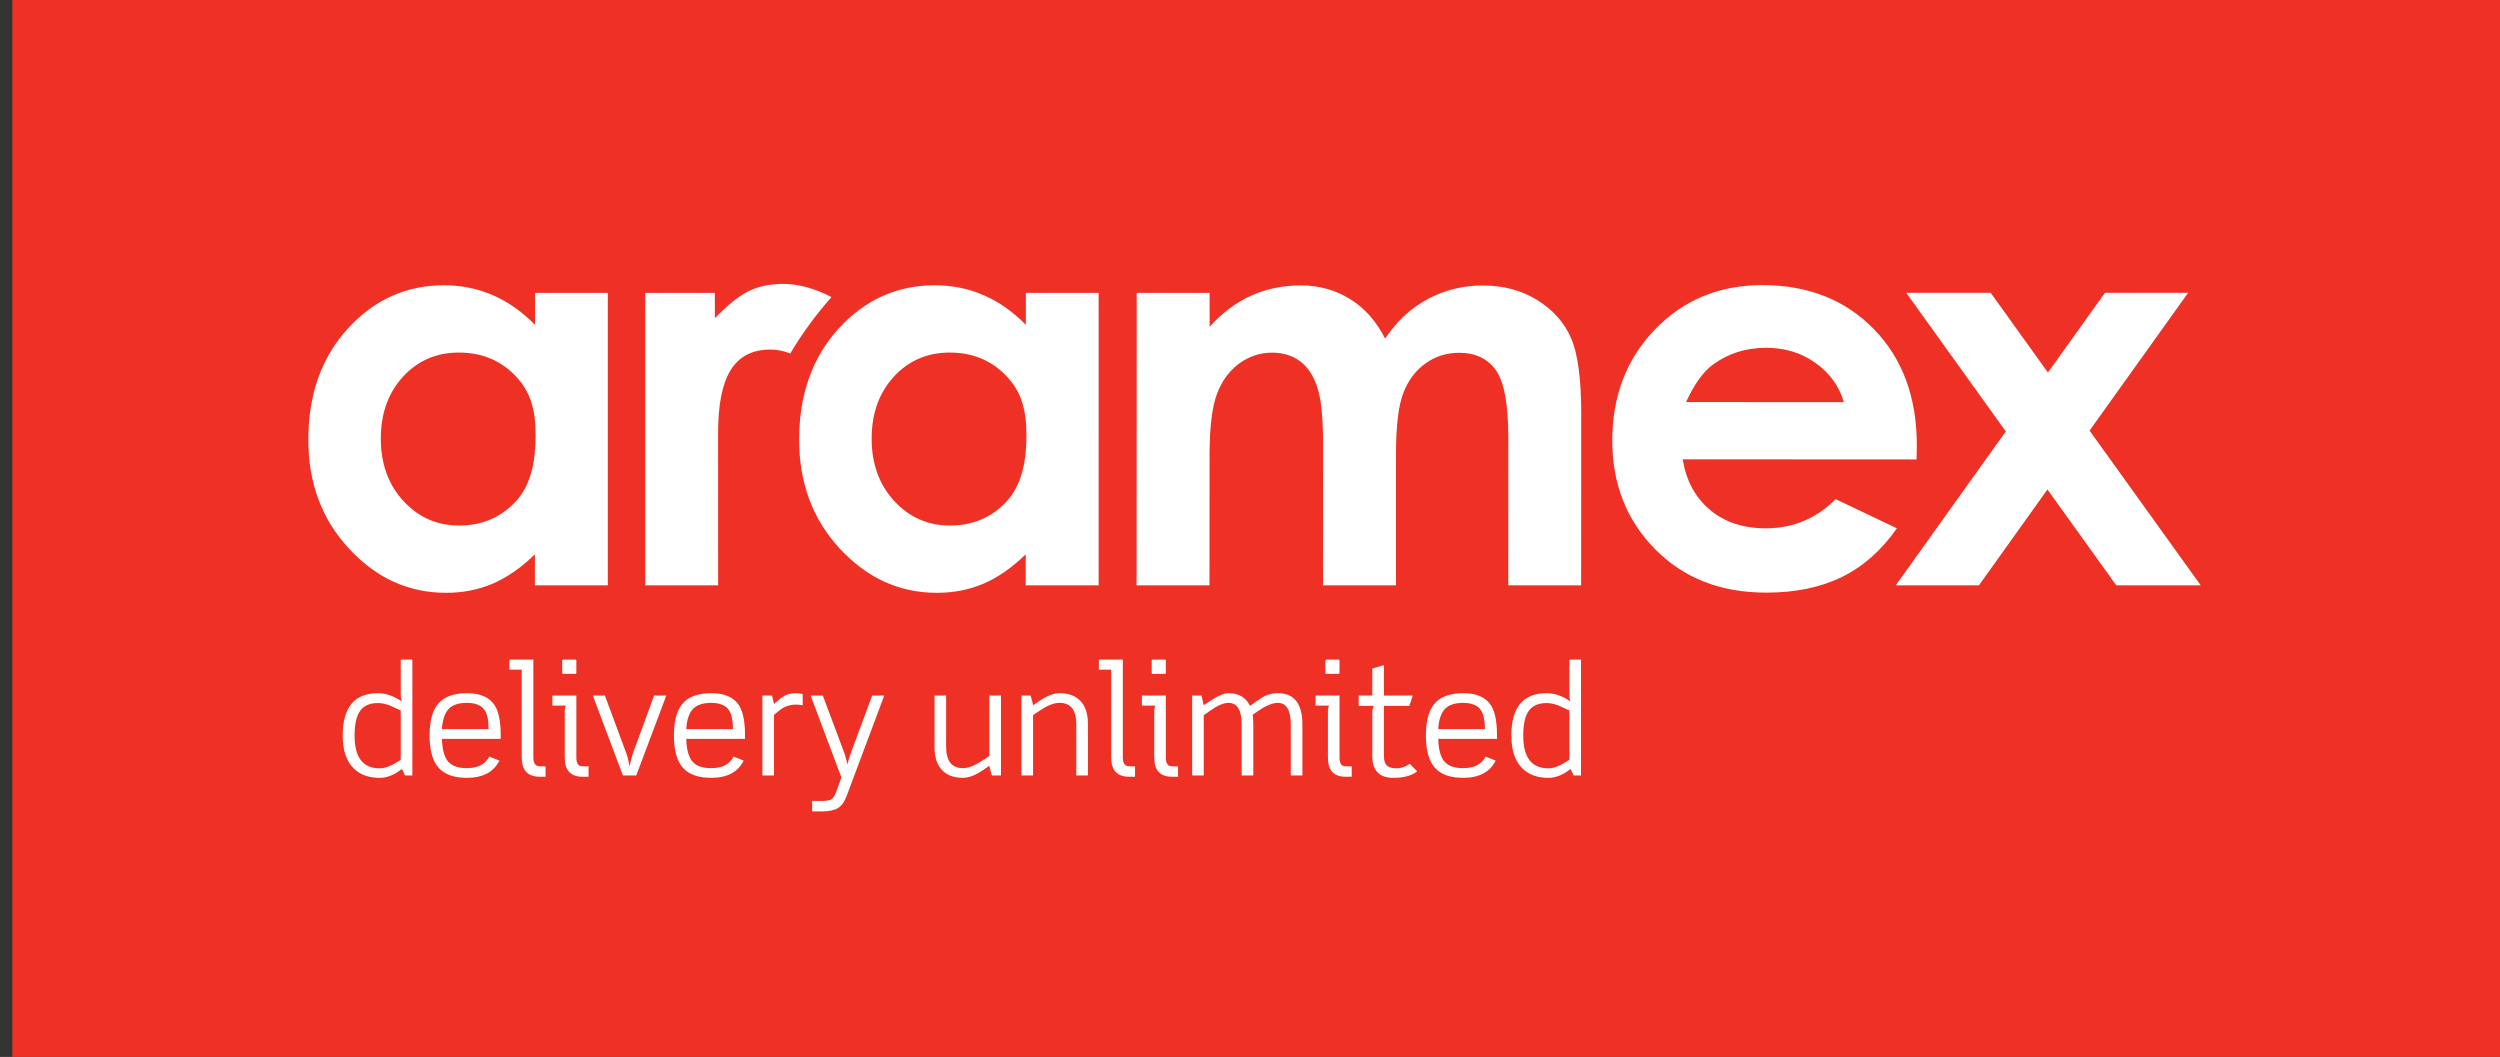
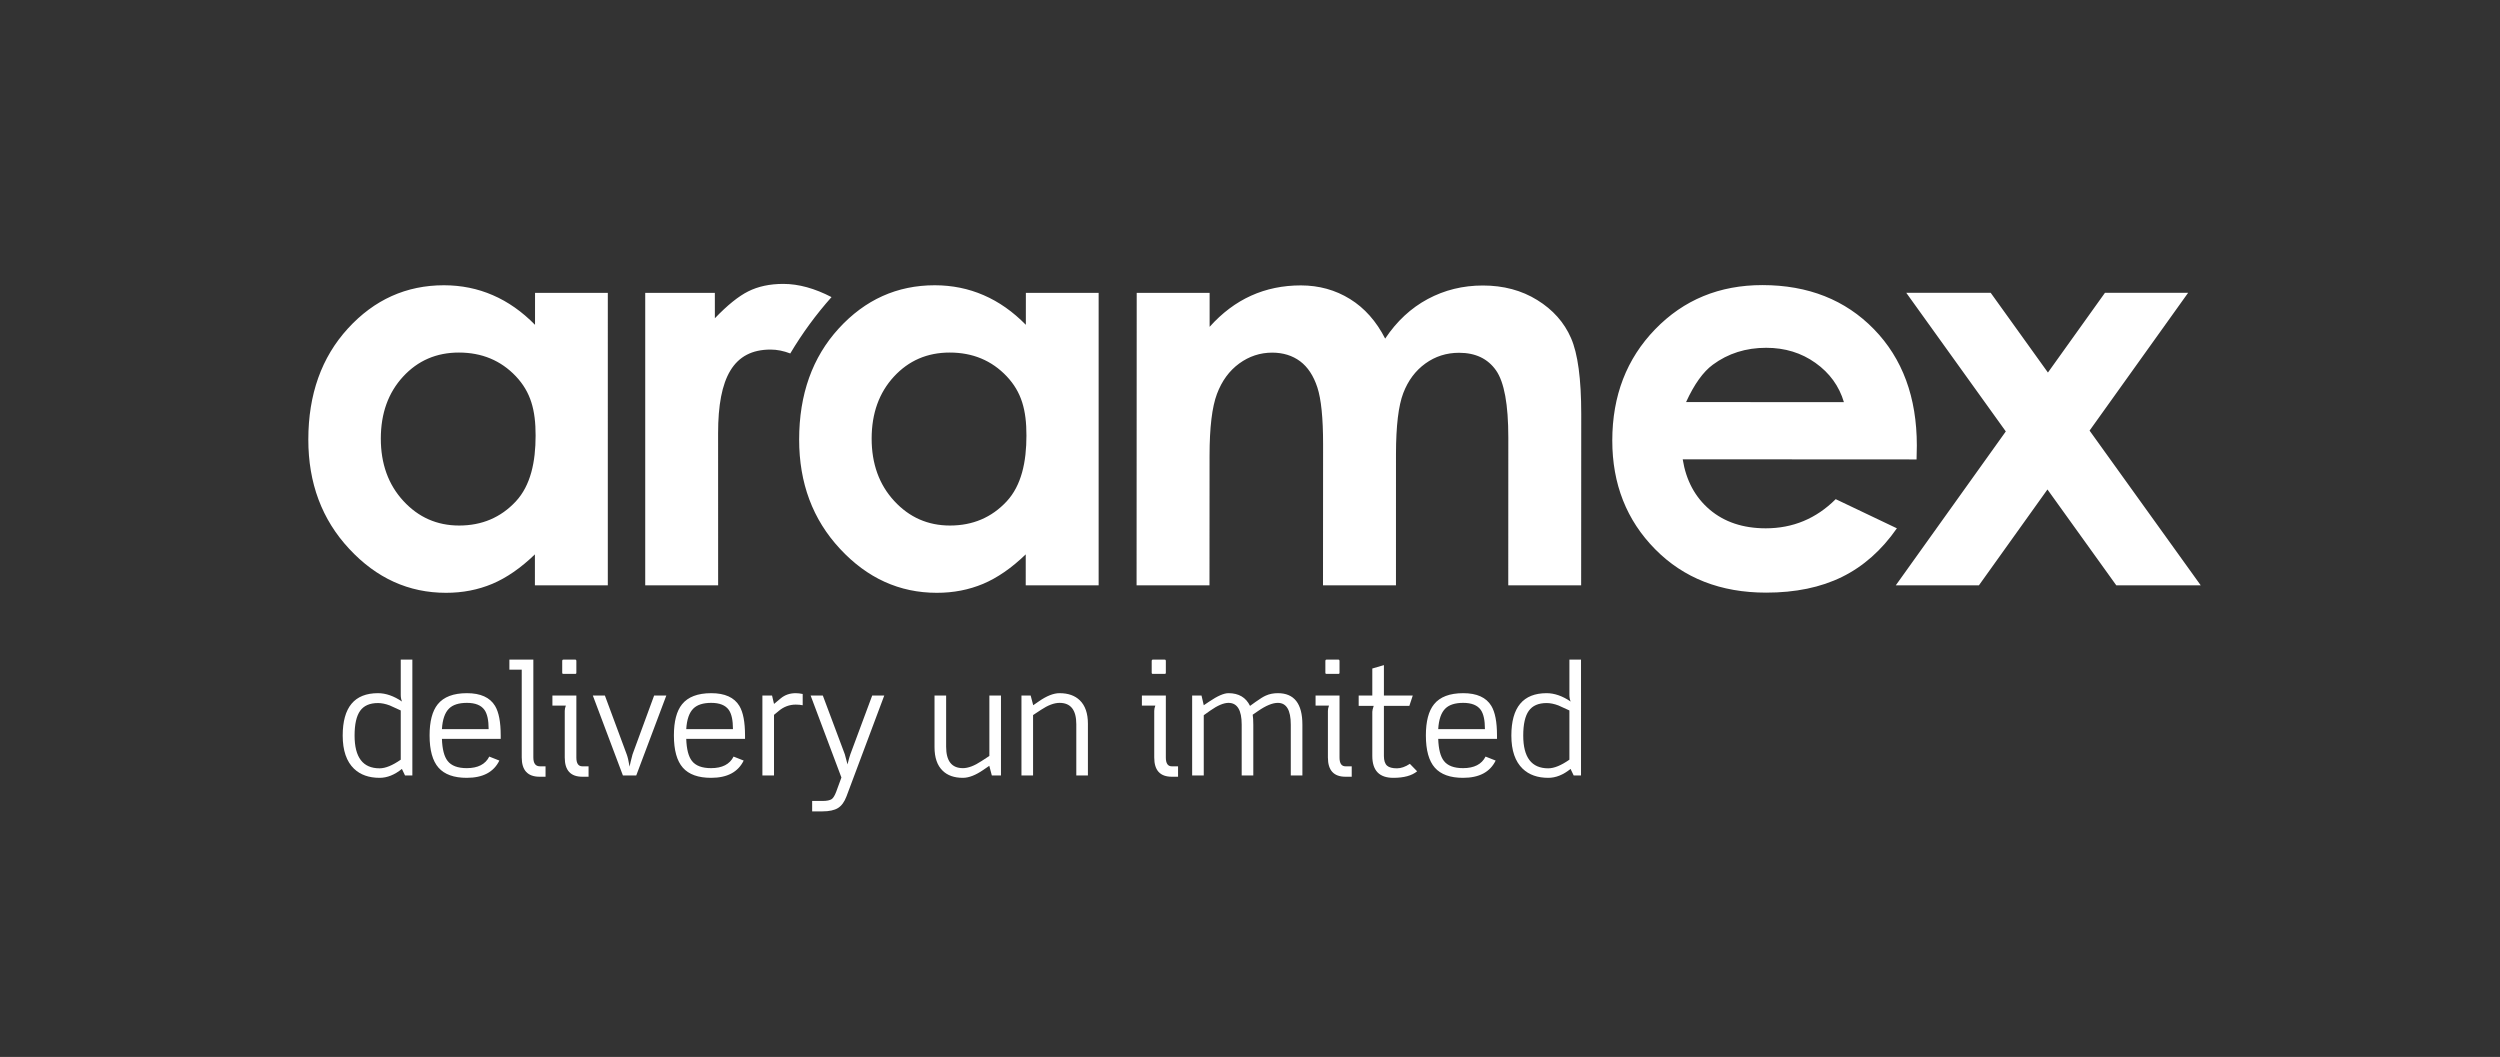
<svg xmlns="http://www.w3.org/2000/svg" version="1.1" id="Layer_1" x="0px" y="0px" width="800px" height="338.22px" viewBox="0 0 800 338.22" enable-background="new 0 0 800 338.22" xml:space="preserve">
  <rect x="0" y="0" width="800" height="338.22" fill="#333333" stroke="none" />
-   <rect x="3.937" fill="#EE3124" width="796.063" height="338.22" />
  <g>
    <path fill="#FFFFFF" d="M171.208,103.943c-4.132-4.211-8.636-7.382-13.499-9.483c-4.872-2.12-10.087-3.168-15.634-3.176   c-12.053-0.003-22.302,4.603-30.746,13.835c-8.438,9.233-12.658,21.072-12.666,35.521c-0.008,13.94,4.339,25.594,13.065,34.968   c8.707,9.395,19.04,14.091,30.985,14.091c5.326,0.01,10.269-0.961,14.825-2.869c4.556-1.926,9.104-5.058,13.634-9.433l-0.002,9.909   l23.33-0.003V93.716h-23.286L171.208,103.943z M165.044,160.471c-4.803,5.143-10.847,7.699-18.125,7.7   c-7.056-0.005-13-2.616-17.822-7.85c-4.83-5.23-7.242-11.909-7.235-20.008c0.01-8.053,2.384-14.642,7.123-19.791   c4.748-5.148,10.698-7.708,17.867-7.704c7.345,0,13.416,2.534,18.214,7.581c4.787,5.075,6.342,10.834,6.329,18.995   C171.396,147.736,169.839,155.328,165.044,160.471z M328.271,103.943c-4.132-4.211-8.635-7.382-13.497-9.483   c-4.871-2.12-10.09-3.168-15.636-3.176c-12.052-0.003-22.301,4.603-30.746,13.835c-8.438,9.233-12.656,21.072-12.664,35.521   c-0.008,13.94,4.338,25.594,13.063,34.968c8.707,9.395,19.041,14.091,30.986,14.091c5.325,0.01,10.27-0.961,14.826-2.869   c4.554-1.926,9.104-5.058,13.633-9.433l-0.002,9.909l23.331-0.003V93.716h-23.288L328.271,103.943z M322.106,160.471   c-4.8,5.143-10.843,7.699-18.122,7.7c-7.055-0.005-12.998-2.616-17.822-7.85c-4.83-5.23-7.242-11.909-7.235-20.008   c0.011-8.053,2.383-14.642,7.123-19.791c4.749-5.148,10.7-7.708,17.87-7.704c7.344,0,13.414,2.534,18.211,7.582   c4.787,5.074,6.343,10.833,6.33,18.994C328.46,147.736,326.903,155.328,322.106,160.471z M491.918,96.013   c-5-3.101-10.803-4.651-17.404-4.651c-6.383-0.002-12.252,1.443-17.643,4.332c-5.371,2.888-9.912,7.102-13.619,12.658   c-2.842-5.561-6.594-9.785-11.254-12.669c-4.676-2.898-9.906-4.345-15.719-4.355c-5.746,0-11.052,1.089-15.927,3.289   c-4.858,2.195-9.288,5.515-13.274,9.97V93.716h-23.331l-0.041,93.591h23.329l0.023-41.523c0.009-8.968,0.794-15.549,2.368-19.719   c1.569-4.181,3.942-7.421,7.117-9.741c3.173-2.313,6.696-3.477,10.574-3.484c3.49,0.014,6.455,0.934,8.918,2.761   c2.455,1.84,4.295,4.629,5.523,8.374c1.227,3.746,1.834,9.795,1.834,18.151l-0.029,45.182h23.348l0.008-42.1   c0.014-8.912,0.789-15.391,2.332-19.419c1.545-4.03,3.908-7.189,7.078-9.473c3.164-2.284,6.762-3.429,10.768-3.429   c5.262,0,9.193,1.883,11.83,5.622c2.633,3.751,3.943,10.915,3.939,21.499l-0.018,47.3h23.324l0.029-54.804   c0-11.243-1.09-19.365-3.279-24.345C500.539,103.163,496.936,99.112,491.918,96.013z M587.426,159.73   c-6.242,6.231-13.713,9.331-22.391,9.332c-7.281-0.009-13.238-2.007-17.928-5.979c-4.688-3.991-7.561-9.355-8.643-16.106   l74.834,0.043l0.088-4.451c0-15.412-4.57-27.827-13.729-37.231c-9.146-9.388-21.041-14.093-35.662-14.107   c-13.773-0.004-25.221,4.708-34.352,14.148c-9.133,9.424-13.697,21.276-13.713,35.553c-0.006,13.947,4.564,25.543,13.707,34.809   c9.137,9.271,20.98,13.901,35.523,13.905c9.377,0.004,17.461-1.674,24.289-5.029c6.816-3.354,12.67-8.543,17.555-15.555   L587.426,159.73z M548.096,116.71c4.893-3.617,10.6-5.421,17.1-5.414c5.984,0,11.238,1.61,15.76,4.838   c4.531,3.229,7.564,7.404,9.098,12.558l-50.51-0.032C542.158,122.958,545.014,118.967,548.096,116.71z M668.662,137.792   l31.535-44.091h-26.613l-18.246,25.513l-18.314-25.513h-27.018l31.85,44.357l-35.209,49.248h26.605l21.932-30.675l22.027,30.675   h27.023L668.662,137.792z M250.657,90.848c-4.328,0-8.073,0.808-11.244,2.402c-3.098,1.552-6.65,4.41-10.656,8.592l-0.007-8.126   h-22.277v93.591h23.331l-0.013-48.663c-0.004-17.846,4.914-26.781,16.8-26.783c2.073,0,4.172,0.431,6.296,1.245   c3.826-6.436,8.25-12.476,13.202-18.036C260.759,92.313,255.604,90.847,250.657,90.848z" />
    <g>
      <path fill="#FFFFFF" d="M131.954,248.145h-2.348l-0.999-2.091c-2.34,1.9-4.719,2.853-7.136,2.853c-3.41,0-6.129-0.961-8.159-2.882    c-2.433-2.321-3.649-5.869-3.649-10.64c0-9.044,3.764-13.567,11.292-13.567c2.494,0,5.057,0.892,7.691,2.676    c-0.271-0.605-0.407-1.318-0.407-2.14v-11.272h3.715V248.145z M128.239,243.099v-15.753c-1.955-0.914-3.125-1.448-3.513-1.603    c-1.365-0.511-2.622-0.767-3.769-0.767c-2.622,0-4.525,0.828-5.711,2.487c-1.187,1.655-1.78,4.297-1.78,7.921    c0,6.985,2.668,10.479,8.004,10.479C123.345,245.864,125.601,244.942,128.239,243.099z" />
      <path fill="#FFFFFF" d="M160.227,236.445h-18.81c0.108,3.291,0.713,5.639,1.812,7.044c1.192,1.546,3.238,2.317,6.134,2.317    c3.563,0,5.964-1.233,7.203-3.701l3.229,1.276c-1.796,3.685-5.274,5.525-10.432,5.525c-4.104,0-7.113-1.081-9.027-3.24    c-1.912-2.161-2.868-5.604-2.868-10.328c0-4.49,0.867-7.813,2.604-9.967c1.906-2.37,5.021-3.554,9.346-3.554    c4.355,0,7.354,1.356,8.996,4.069c1.208,2,1.814,5.154,1.814,9.464V236.445z M156.365,233.314c0-2.83-0.442-4.874-1.326-6.134    c-1.07-1.509-2.944-2.262-5.626-2.262c-2.587,0-4.493,0.606-5.718,1.818c-1.333,1.309-2.093,3.498-2.278,6.577H156.365z" />
      <path fill="#FFFFFF" d="M174.575,248.555h-1.905c-3.811,0-5.716-2.061-5.716-6.182v-28.075h-3.949v-3.217h7.665v31.283    c0,1.903,0.697,2.856,2.092,2.856h1.813V248.555z" />
      <path fill="#FFFFFF" d="M188.341,248.555h-1.999c-3.748,0-5.622-2.047-5.622-6.139V227.47c0-0.497,0.116-1.055,0.35-1.675h-4.299    v-3.218h7.664v19.833c0,1.874,0.636,2.811,1.907,2.811h1.999V248.555z M184.435,215.272c0,0.249-0.107,0.373-0.325,0.373h-3.854    c-0.232,0-0.348-0.124-0.348-0.373v-3.724c0-0.312,0.116-0.467,0.348-0.467h3.854c0.218,0,0.325,0.155,0.325,0.467V215.272z" />
      <path fill="#FFFFFF" d="M213.22,222.578l-9.619,25.567h-4.274l-9.619-25.567h3.856l6.994,18.851    c0.309,0.822,0.611,2.124,0.906,3.905c0.154-0.853,0.473-2.168,0.952-3.951l6.901-18.805H213.22z" />
      <path fill="#FFFFFF" d="M238.408,236.445h-18.81c0.108,3.291,0.713,5.639,1.812,7.044c1.193,1.546,3.238,2.317,6.134,2.317    c3.563,0,5.964-1.233,7.203-3.701l3.23,1.276c-1.797,3.685-5.275,5.525-10.433,5.525c-4.104,0-7.113-1.081-9.026-3.24    c-1.913-2.161-2.869-5.604-2.869-10.328c0-4.49,0.867-7.813,2.604-9.967c1.906-2.37,5.021-3.554,9.346-3.554    c4.355,0,7.354,1.356,8.996,4.069c1.209,2,1.814,5.154,1.814,9.464V236.445z M234.546,233.314c0-2.83-0.442-4.874-1.325-6.134    c-1.069-1.509-2.945-2.262-5.625-2.262c-2.588,0-4.494,0.606-5.719,1.818c-1.333,1.309-2.093,3.498-2.278,6.577H234.546z" />
      <path fill="#FFFFFF" d="M256.862,225.678c-0.667-0.137-1.411-0.204-2.232-0.204c-2.014,0-3.835,0.682-5.461,2.046l-1.488,1.231    v19.394h-3.715v-25.567h3.09l0.627,2.683l2.185-1.815c1.316-1.084,2.904-1.627,4.763-1.627c0.696,0,1.44,0.085,2.23,0.255V225.678    z" />
      <path fill="#FFFFFF" d="M282.961,222.578l-12.082,32.258c-0.666,1.779-1.576,3.026-2.73,3.739    c-1.154,0.711-2.815,1.067-4.984,1.067h-3.276v-3.335h3.276c1.426,0,2.425-0.201,2.997-0.604c0.496-0.356,0.977-1.154,1.441-2.393    l1.65-4.507l-9.852-26.227h3.903l7.041,18.805c0.092,0.266,0.378,1.34,0.859,3.23c0.371-1.502,0.673-2.579,0.906-3.23    l6.992-18.805H282.961z" />
      <path fill="#FFFFFF" d="M320.312,248.145h-2.928l-0.813-3.089l-1.86,1.276c-2.479,1.717-4.672,2.574-6.578,2.574    c-2.774,0-4.936-0.759-6.484-2.279c-1.737-1.671-2.604-4.181-2.604-7.528v-16.521h3.715v16.375c0,4.569,1.788,6.854,5.362,6.854    c1.703,0,3.685-0.753,5.944-2.254l2.53-1.648v-19.326h3.715V248.145z" />
      <path fill="#FFFFFF" d="M348.132,248.145h-3.715v-16.39c0-4.56-1.788-6.837-5.363-6.837c-1.718,0-3.7,0.744-5.943,2.232    l-2.531,1.673v19.321h-3.715v-25.567h2.949l0.813,3.101l1.856-1.279c2.477-1.721,4.668-2.581,6.571-2.581    c2.755,0,4.914,0.759,6.478,2.277c1.733,1.674,2.601,4.184,2.601,7.529V248.145z" />
-       <path fill="#FFFFFF" d="M363.211,248.555h-1.906c-3.812,0-5.716-2.061-5.716-6.182v-28.075h-3.95v-3.217h7.665v31.283    c0,1.903,0.698,2.856,2.092,2.856h1.814V248.555z" />
      <path fill="#FFFFFF" d="M376.977,248.555h-1.998c-3.75,0-5.624-2.047-5.624-6.139V227.47c0-0.497,0.117-1.055,0.349-1.675h-4.297    v-3.218h7.663v19.833c0,1.874,0.636,2.811,1.906,2.811h2.001V248.555z M373.07,215.272c0,0.249-0.109,0.373-0.325,0.373h-3.854    c-0.232,0-0.348-0.124-0.348-0.373v-3.724c0-0.312,0.116-0.467,0.348-0.467h3.854c0.216,0,0.325,0.155,0.325,0.467V215.272z" />
      <path fill="#FFFFFF" d="M416.766,248.145h-3.715V231.87c0-4.633-1.381-6.951-4.141-6.951c-1.705,0-3.813,0.868-6.325,2.604    l-1.722,1.187c0.128,0.775,0.194,1.828,0.194,3.161v16.275h-3.716V231.87c0-4.633-1.41-6.951-4.231-6.951    c-1.535,0-3.474,0.822-5.816,2.464l-2.092,1.488v19.274h-3.715v-25.567h2.999l0.719,3.101l1.768-1.186    c2.634-1.783,4.679-2.675,6.135-2.675c3.286,0,5.586,1.356,6.903,4.069l1.814-1.302c1.393-0.992,2.461-1.652,3.205-1.979    c1.147-0.526,2.442-0.789,3.882-0.789c5.236,0,7.855,3.354,7.855,10.062V248.145z" />
      <path fill="#FFFFFF" d="M432.551,248.555h-1.998c-3.748,0-5.623-2.047-5.623-6.139V227.47c0-0.497,0.115-1.055,0.35-1.675h-4.299    v-3.218h7.666v19.833c0,1.874,0.635,2.811,1.906,2.811h1.998V248.555z M428.646,215.272c0,0.249-0.109,0.373-0.326,0.373h-3.855    c-0.232,0-0.348-0.124-0.348-0.373v-3.724c0-0.312,0.115-0.467,0.348-0.467h3.855c0.217,0,0.326,0.155,0.326,0.467V215.272z" />
      <path fill="#FFFFFF" d="M453.484,246.818c-1.689,1.393-4.232,2.089-7.627,2.089c-4.479,0-6.719-2.332-6.719-6.992v-14.15    c0-0.401,0.15-1.028,0.449-1.88h-4.809v-3.307h4.359v-8.651l3.715-1.089v9.74h9.234l-1.094,3.307h-8.141v16.03    c0,1.472,0.34,2.508,1.023,3.112c0.635,0.56,1.689,0.837,3.162,0.837c1.289,0,2.66-0.479,4.119-1.435L453.484,246.818z" />
      <path fill="#FFFFFF" d="M479.041,236.445H460.23c0.107,3.291,0.713,5.639,1.813,7.044c1.193,1.546,3.238,2.317,6.133,2.317    c3.561,0,5.965-1.233,7.205-3.701l3.229,1.276c-1.799,3.685-5.275,5.525-10.434,5.525c-4.105,0-7.111-1.081-9.025-3.24    c-1.912-2.161-2.869-5.604-2.869-10.328c0-4.49,0.865-7.813,2.604-9.967c1.904-2.37,5.02-3.554,9.348-3.554    c4.354,0,7.352,1.356,8.994,4.069c1.209,2,1.814,5.154,1.814,9.464V236.445z M475.178,233.314c0-2.83-0.441-4.874-1.324-6.134    c-1.07-1.509-2.945-2.262-5.625-2.262c-2.59,0-4.494,0.606-5.721,1.818c-1.332,1.309-2.092,3.498-2.277,6.577H475.178z" />
      <path fill="#FFFFFF" d="M505.924,248.145h-2.348l-1-2.091c-2.34,1.9-4.719,2.853-7.135,2.853c-3.408,0-6.131-0.961-8.158-2.882    c-2.434-2.321-3.65-5.869-3.65-10.64c0-9.044,3.764-13.567,11.291-13.567c2.496,0,5.059,0.892,7.691,2.676    c-0.271-0.605-0.406-1.318-0.406-2.14v-11.272h3.715V248.145z M502.209,243.099v-15.753c-1.955-0.914-3.127-1.448-3.514-1.603    c-1.363-0.511-2.619-0.767-3.768-0.767c-2.621,0-4.527,0.828-5.713,2.487c-1.186,1.655-1.779,4.297-1.779,7.921    c0,6.985,2.668,10.479,8.002,10.479C497.316,245.864,499.572,244.942,502.209,243.099z" />
    </g>
  </g>
</svg>